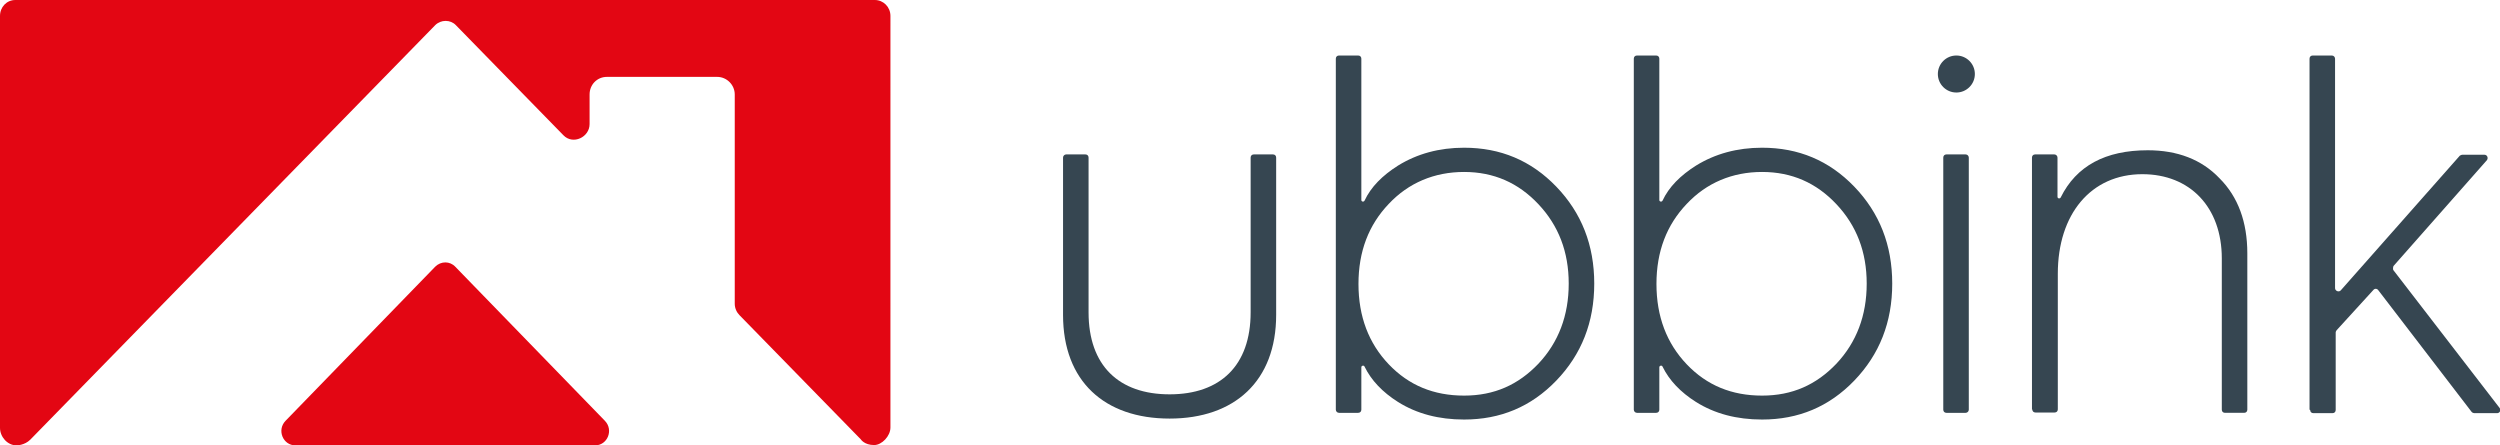
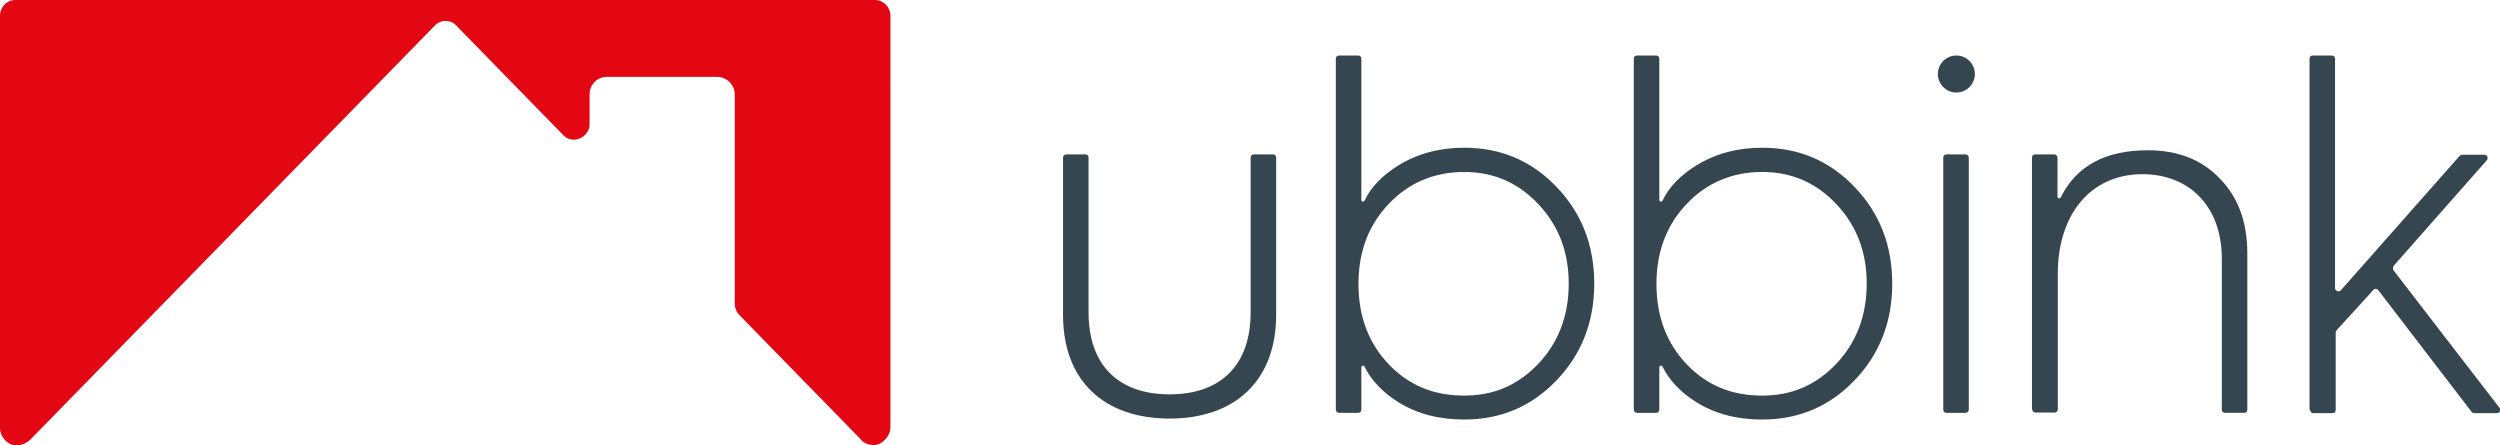
<svg xmlns="http://www.w3.org/2000/svg" id="Laag_1" viewBox="0 0 78.36 13.96">
  <defs>
    <style>.cls-1{fill:#e30613;}.cls-2{fill:#364651;}</style>
  </defs>
-   <path class="cls-1" d="m9.27,13.96h9.38c.39,0,.59-.48.31-.77l-4.69-4.83c-.17-.18-.45-.18-.63,0l-4.69,4.83c-.28.29-.08.77.31.77" />
  <path class="cls-1" d="m27.43,0H.48c-.27,0-.48.22-.48.5v12.91c0,.28.23.55.52.55,0,0,.25,0,.43-.18L13.64.79c.18-.18.48-.18.65,0l3.37,3.45c.3.31.82.06.82-.35v-.93c0-.31.24-.55.54-.55h3.46c.3,0,.55.25.55.55v6.56c0,.14.06.27.15.36l3.8,3.89s.11.18.42.18c.24,0,.51-.28.51-.55V.5c0-.28-.22-.5-.49-.5" />
  <path class="cls-2" d="m33.42,4.84h.6c.06,0,.1.04.1.1v4.85c0,1.67.95,2.57,2.54,2.57s2.54-.9,2.54-2.57v-4.85c0-.06.04-.1.1-.1h.6c.06,0,.1.04.1.1v4.93c0,2.07-1.3,3.25-3.34,3.25s-3.34-1.17-3.34-3.25v-4.93c0-.06.05-.1.1-.1" />
  <path class="cls-2" d="m51.31,1.74h.6c.06,0,.1.04.1.1v4.43c0,.05.07.07.1.02.2-.43.56-.79,1.05-1.1.6-.37,1.29-.56,2.07-.56,1.14,0,2.1.4,2.89,1.22.79.82,1.19,1.83,1.19,3.04s-.4,2.22-1.19,3.04c-.79.82-1.75,1.22-2.89,1.22-.79,0-1.48-.18-2.07-.55-.49-.31-.84-.68-1.05-1.11-.02-.05-.1-.03-.1.02v1.33c0,.06-.04.1-.1.1h-.6c-.06,0-.1-.05-.1-.1V1.84c0-.06.04-.1.1-.1m6.25,9.66c.63-.67.95-1.51.95-2.51s-.32-1.82-.95-2.49-1.4-1.01-2.33-1.01-1.74.34-2.36,1c-.63.66-.95,1.49-.95,2.51s.32,1.86.95,2.52c.63.66,1.41.98,2.36.98s1.7-.34,2.33-1" />
  <path class="cls-2" d="m60.91,12.84v-7.9c0-.06.04-.1.1-.1h.6c.06,0,.1.05.1.1v7.9c0,.06-.05.1-.1.1h-.6c-.06,0-.1-.04-.1-.1" />
  <path class="cls-2" d="m63.69,12.84v-7.9c0-.06.04-.1.1-.1h.6c.06,0,.1.05.1.1v1.23c0,.05.07.07.1.02.49-.99,1.4-1.48,2.73-1.48.93,0,1.69.29,2.25.88.58.58.87,1.37.87,2.35v4.9c0,.06-.04.1-.1.1h-.6c-.06,0-.1-.04-.1-.1v-4.74c0-1.61-1-2.64-2.49-2.64-1.61,0-2.65,1.25-2.65,3.12v4.25c0,.06-.04.1-.1.1h-.6c-.06,0-.1-.04-.1-.1" />
  <path class="cls-2" d="m72.39,12.84V1.84c0-.06.04-.1.1-.1h.6c.06,0,.1.05.1.1v7.19c0,.09.12.14.18.07l3.73-4.22s.05-.03.08-.03h.69c.09,0,.13.1.08.17l-2.93,3.32s-.03.09,0,.13l3.33,4.32c.05.07,0,.16-.08.16h-.72s-.06-.01-.08-.04l-2.93-3.82c-.04-.05-.11-.05-.15,0l-1.15,1.26s-.03.04-.03.07v2.43c0,.06-.04.1-.1.1h-.6c-.06,0-.1-.04-.1-.1" />
  <path class="cls-2" d="m61.9,2.32c0,.32-.26.58-.58.58s-.58-.26-.58-.58.26-.58.58-.58.58.26.58.58" />
  <path class="cls-2" d="m41.97,1.74h.6c.06,0,.1.04.1.1v4.43c0,.05.07.07.1.02.2-.43.56-.79,1.05-1.1.6-.37,1.29-.56,2.07-.56,1.14,0,2.1.4,2.89,1.22.79.82,1.19,1.83,1.19,3.04s-.4,2.22-1.19,3.04c-.79.82-1.75,1.22-2.89,1.22-.79,0-1.48-.18-2.07-.55-.49-.31-.84-.68-1.05-1.11-.02-.05-.1-.03-.1.02v1.33c0,.06-.04.1-.1.1h-.6c-.06,0-.1-.05-.1-.1V1.84c0-.06.04-.1.1-.1m6.25,9.66c.63-.67.95-1.51.95-2.51s-.32-1.82-.95-2.49-1.4-1.01-2.33-1.01-1.74.34-2.36,1c-.63.66-.95,1.49-.95,2.51s.32,1.86.95,2.52c.63.66,1.41.98,2.36.98s1.7-.34,2.33-1" />
</svg>